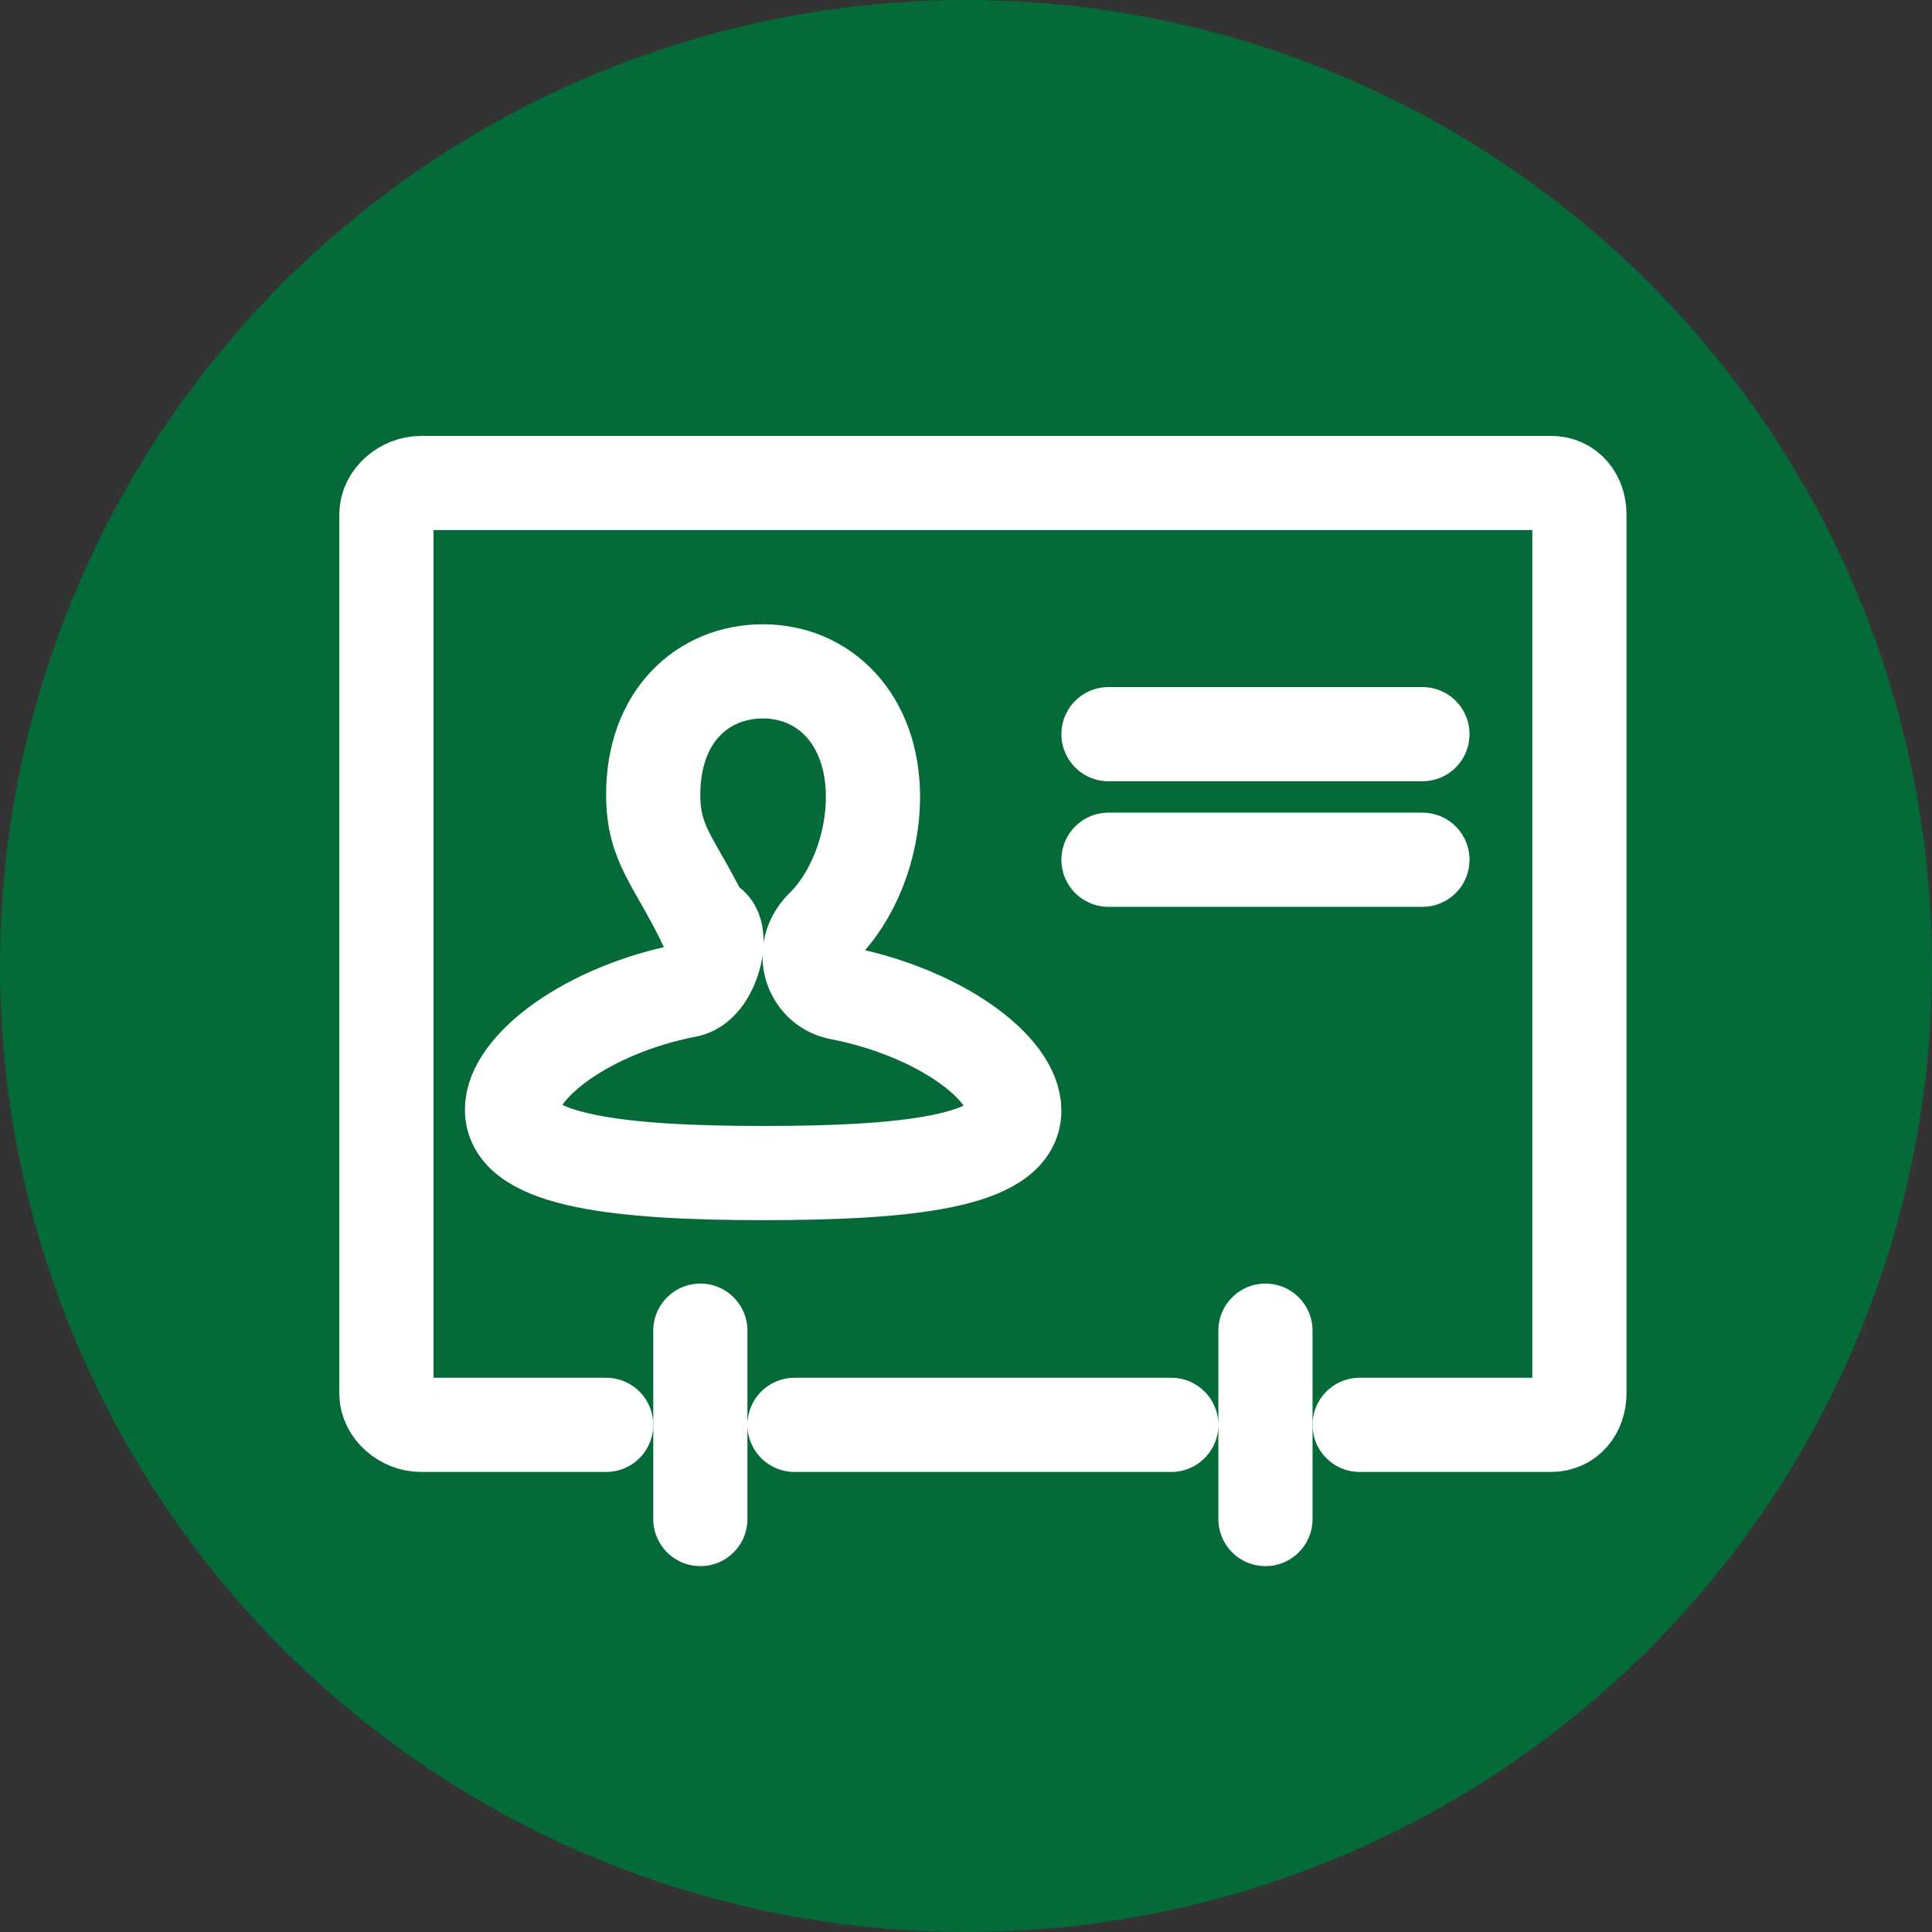
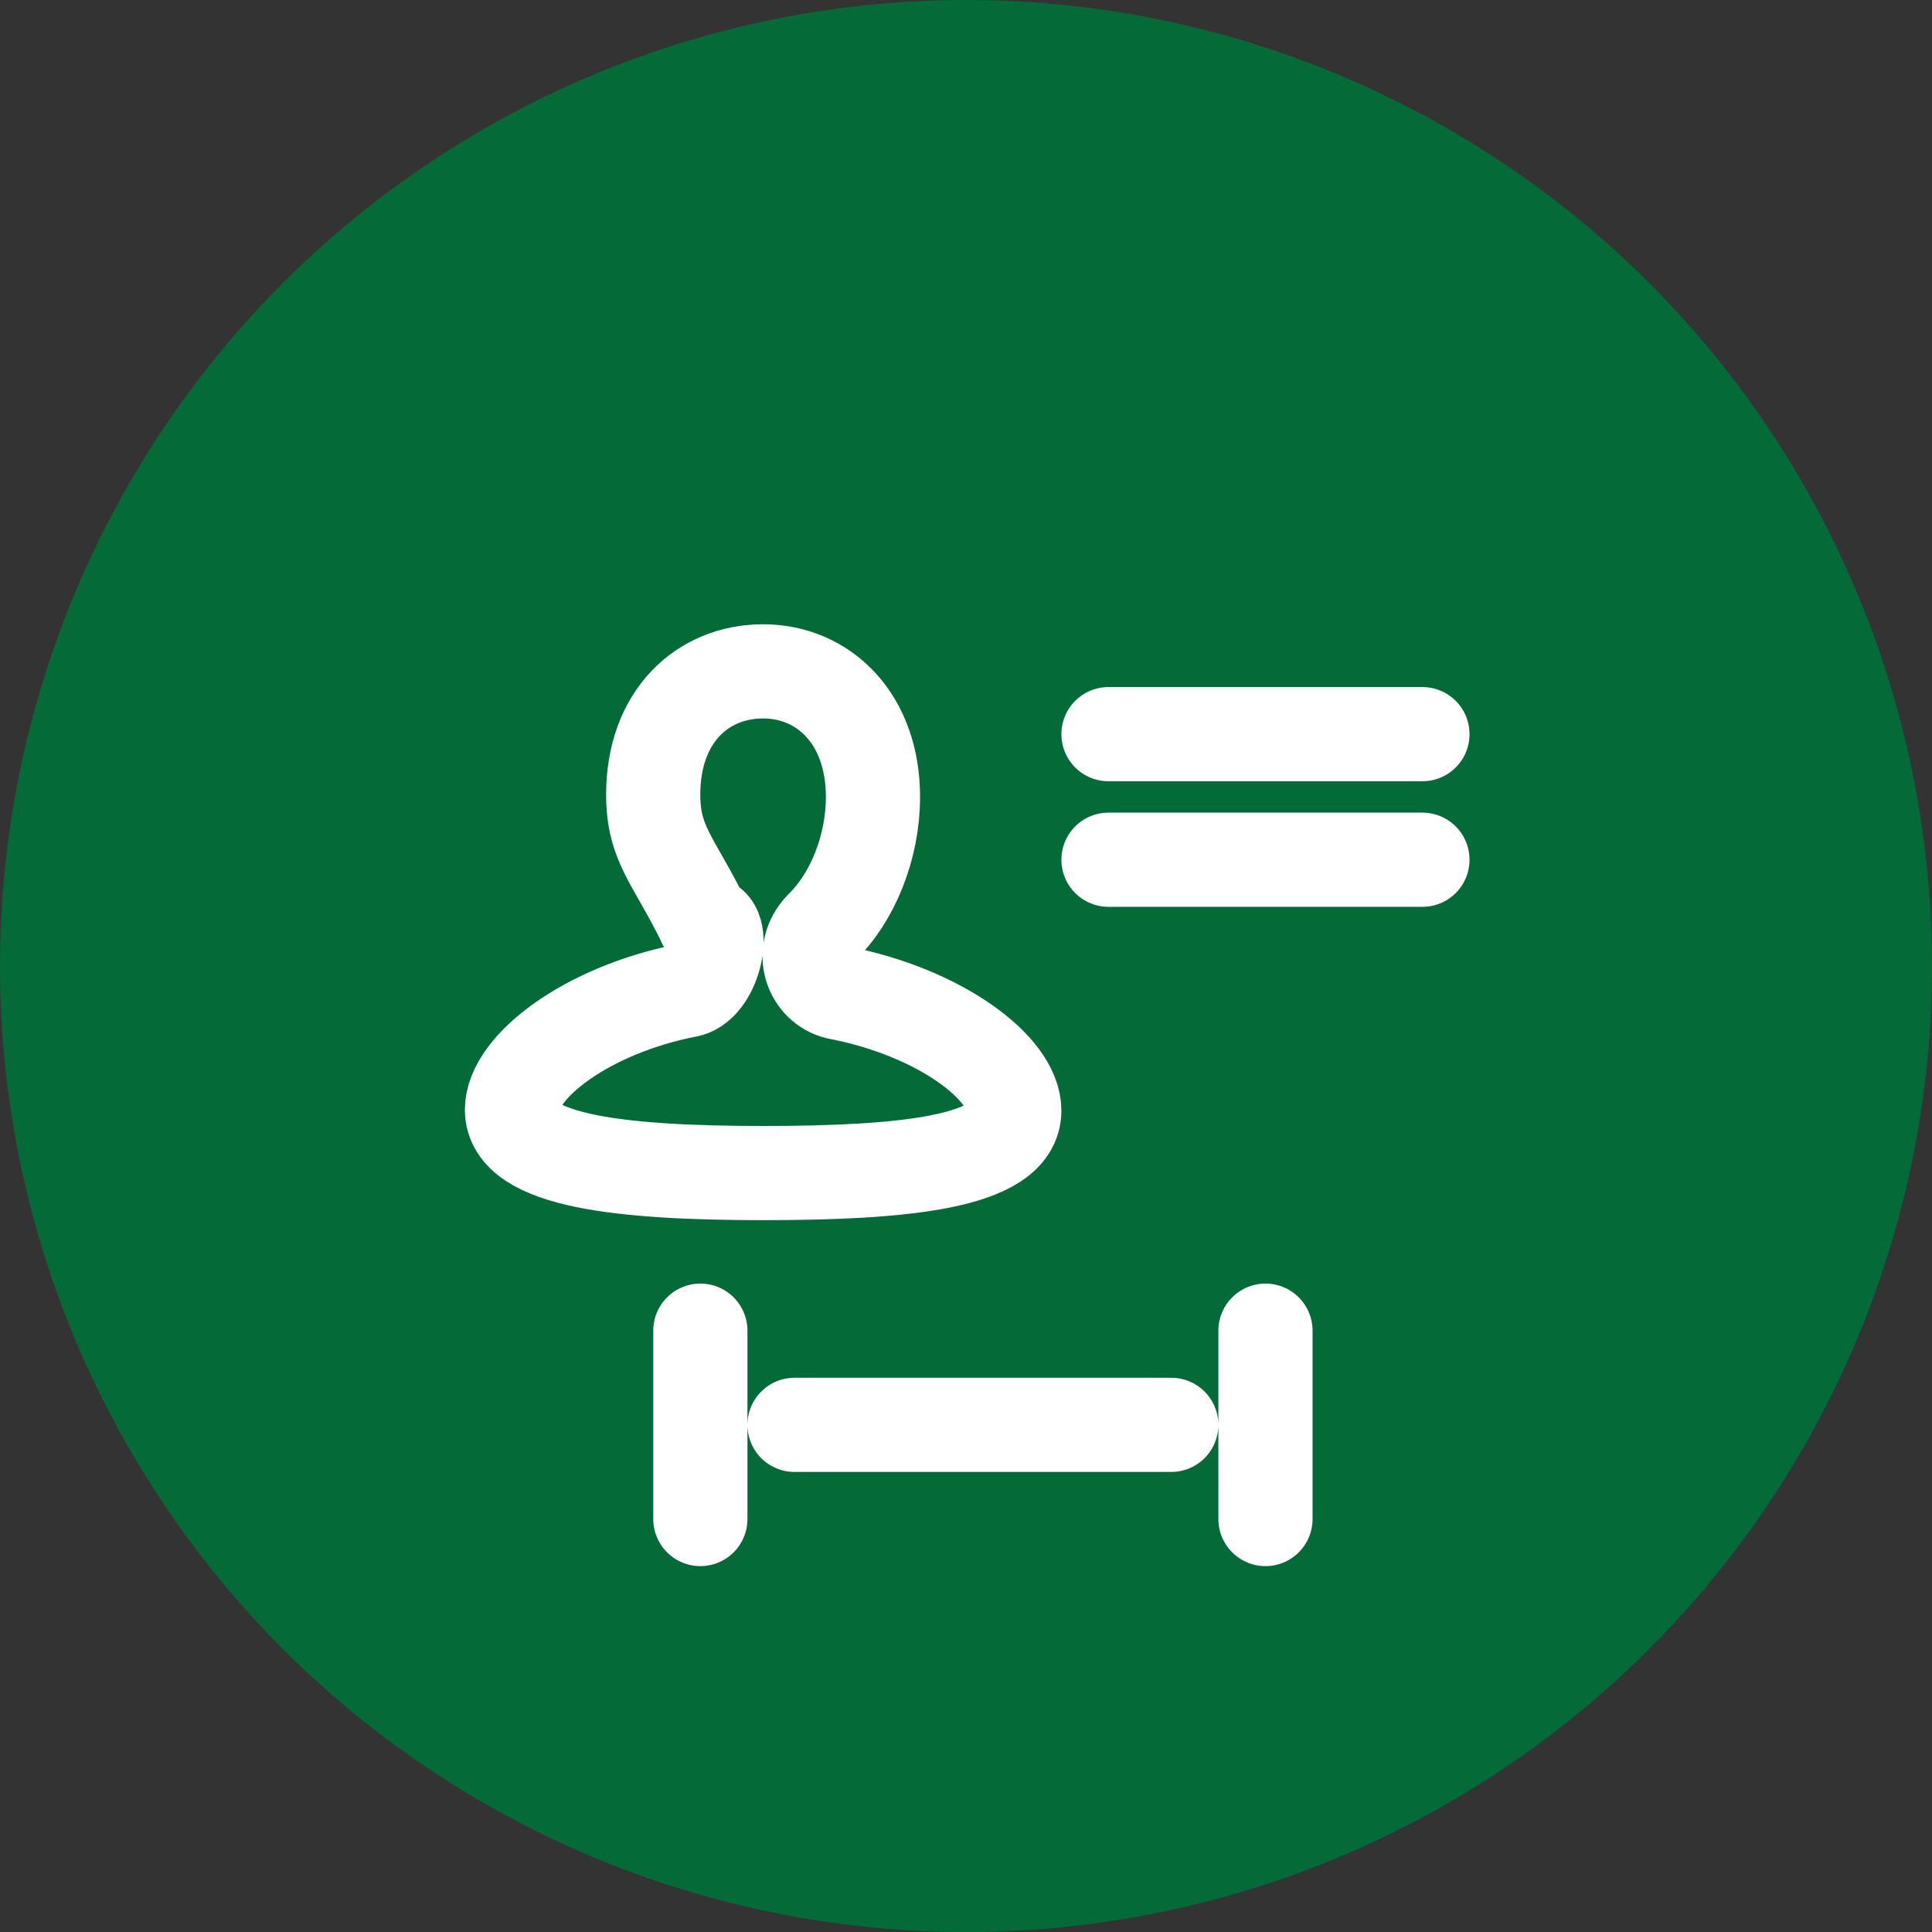
<svg xmlns="http://www.w3.org/2000/svg" viewBox="0 0 40 40">
  <rect x="0" y="0" width="40" height="40" fill="#333333" stroke="none" />
  <g fill="none" fill-rule="evenodd">
    <circle cx="20" cy="20" r="20" fill="#046A38" />
    <g stroke="#FFF" stroke-linecap="round" stroke-linejoin="round" stroke-width="1.95">
      <path d="M17.34 20.547c-.54-.13-.809-.839-.33-1.342.638-.614 1.064-1.661 1.064-2.705 0-1.616-1.017-2.6-2.275-2.6-1.255 0-2.275.933-2.275 2.55 0 1.04.424 1.35 1.06 2.65h-.004c.488 0 .216 1.272-.33 1.399-2.115.408-3.65 1.601-3.65 2.476 0 1.078 2.328 1.312 5.2 1.312 2.871 0 5.2-.216 5.2-1.294 0-.876-1.54-2.04-3.66-2.446zm5.61-5.347h6.5m-6.5 2.6h6.5m-5.2 11.7h-7.8m9.75-1.95v3.9m-11.7-3.9v3.9" />
-       <path d="M28.15 29.5h3.965c.357 0 .585-.293.585-.65v-18.2c0-.358-.228-.65-.585-.65h-23.4c-.358 0-.715.292-.715.65v18.2c0 .357.357.65.715.65h3.835" />
    </g>
  </g>
</svg>